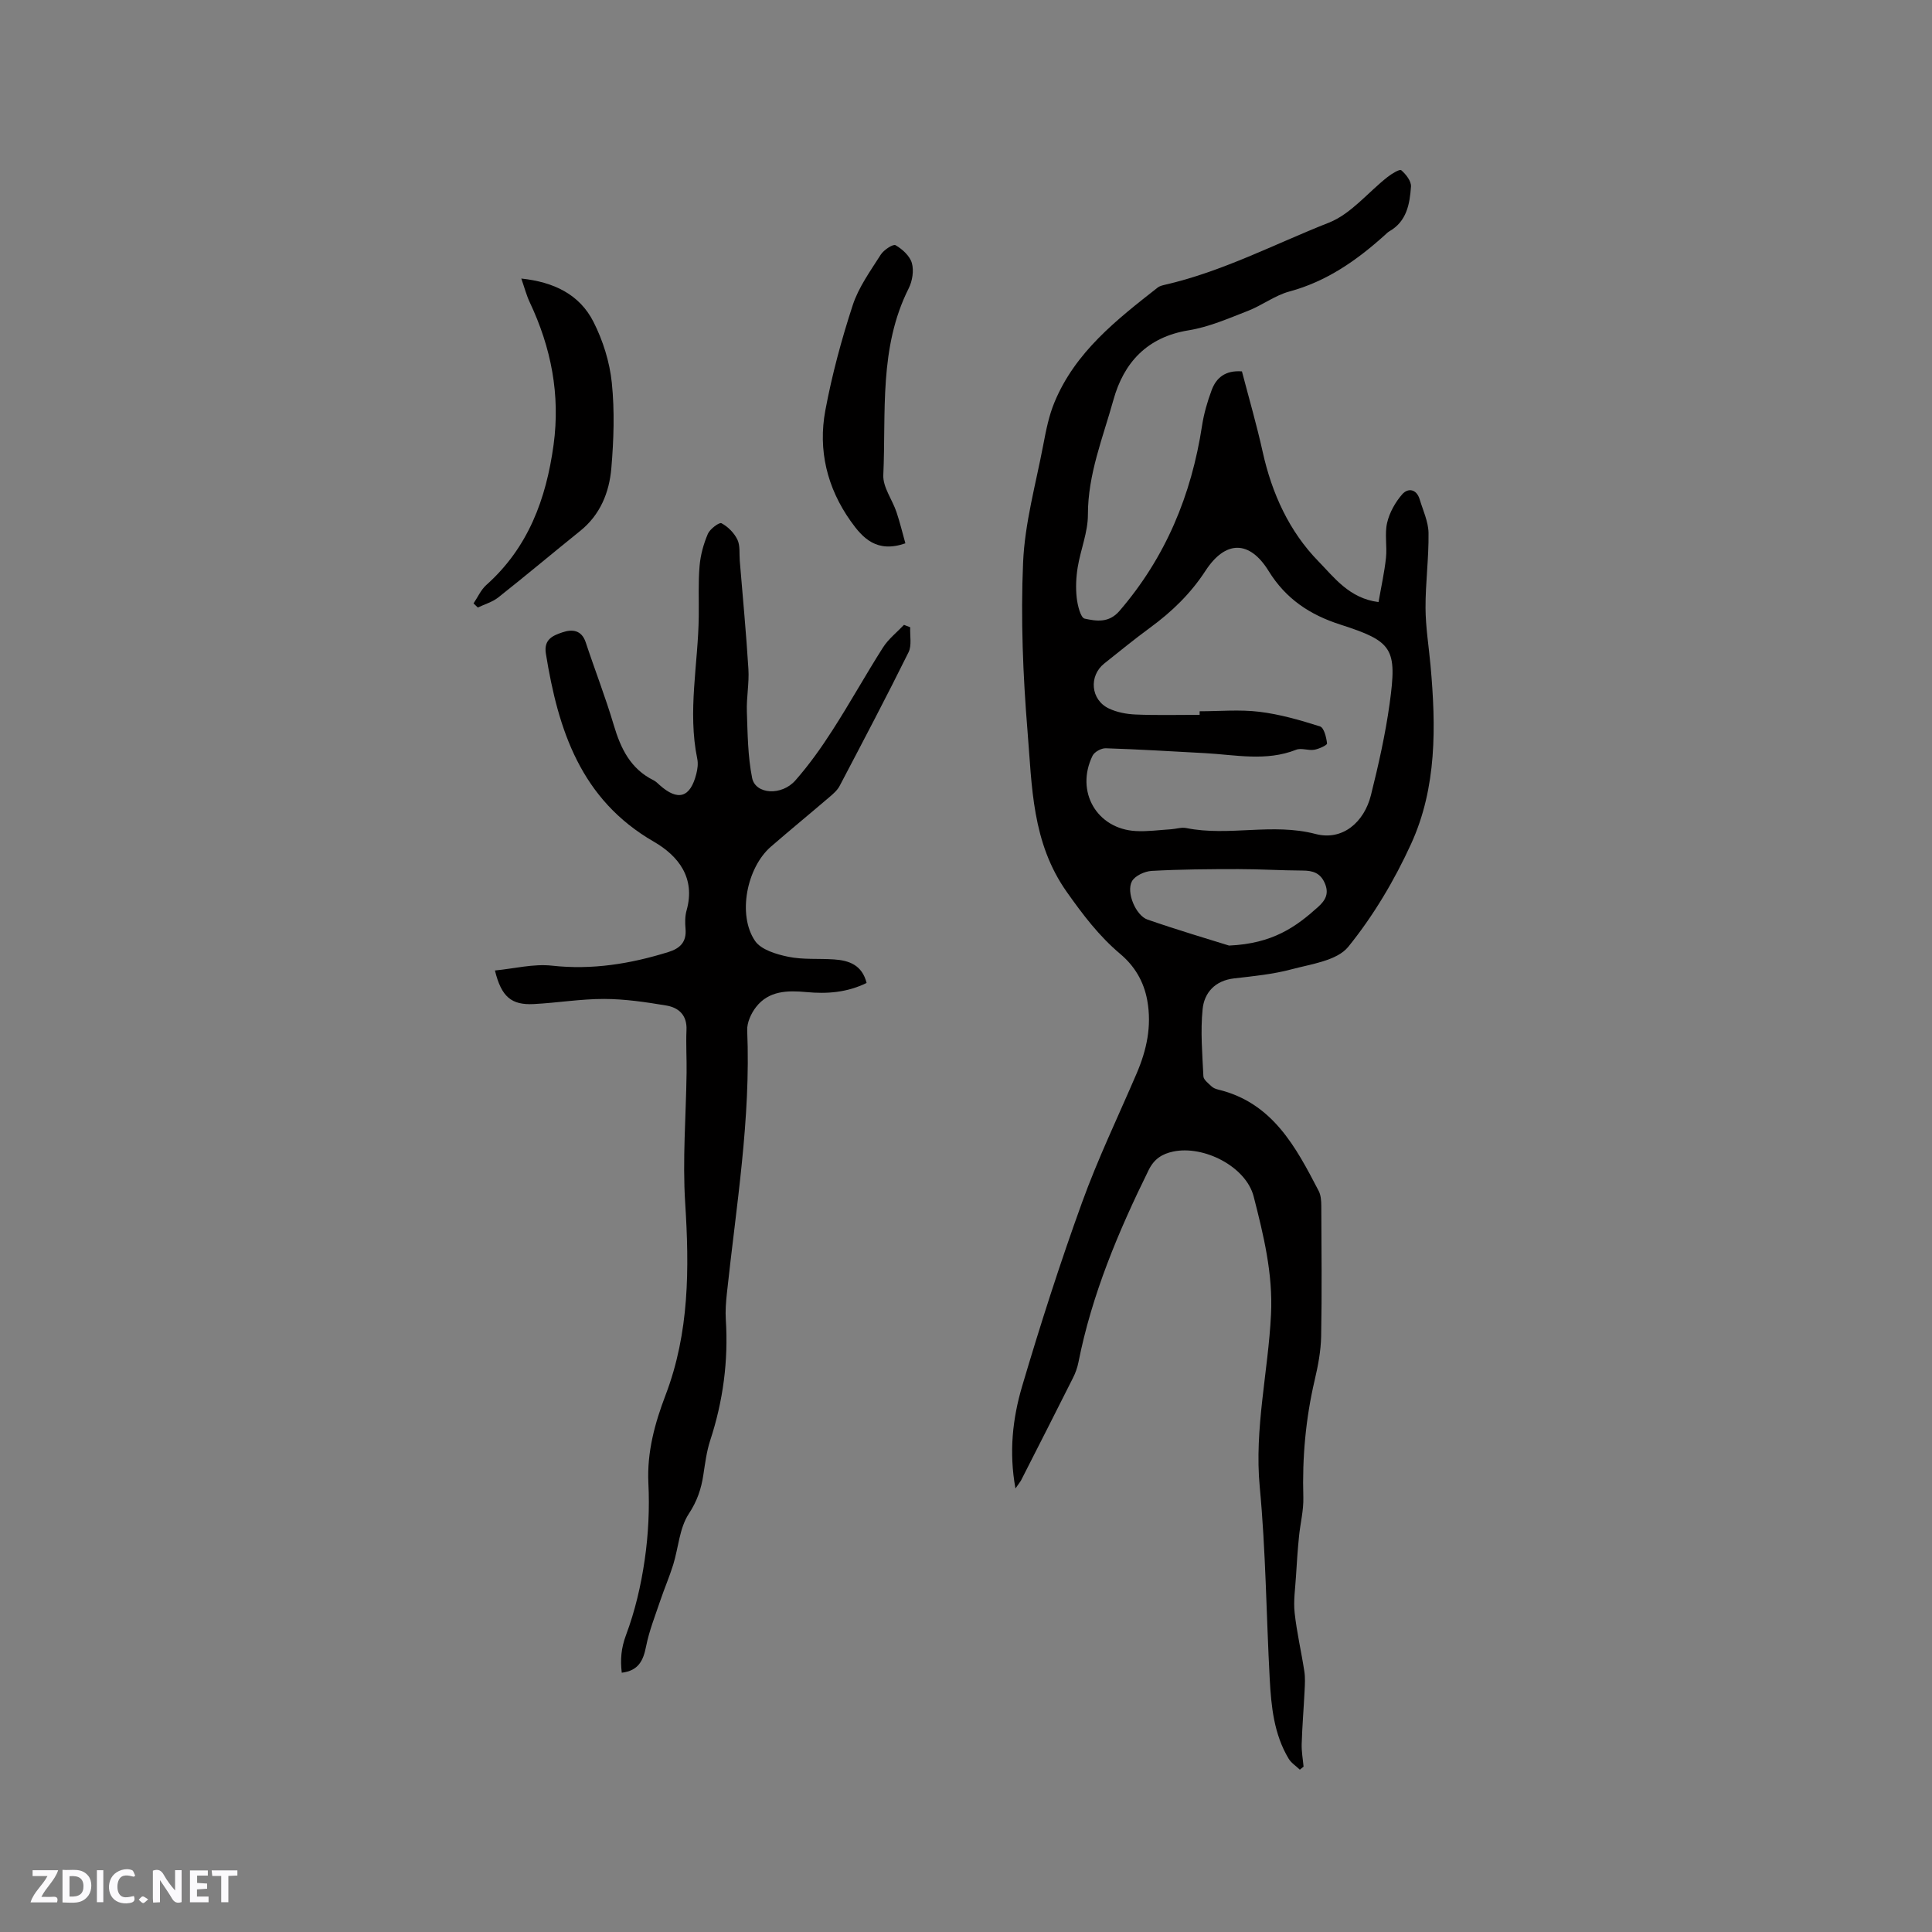
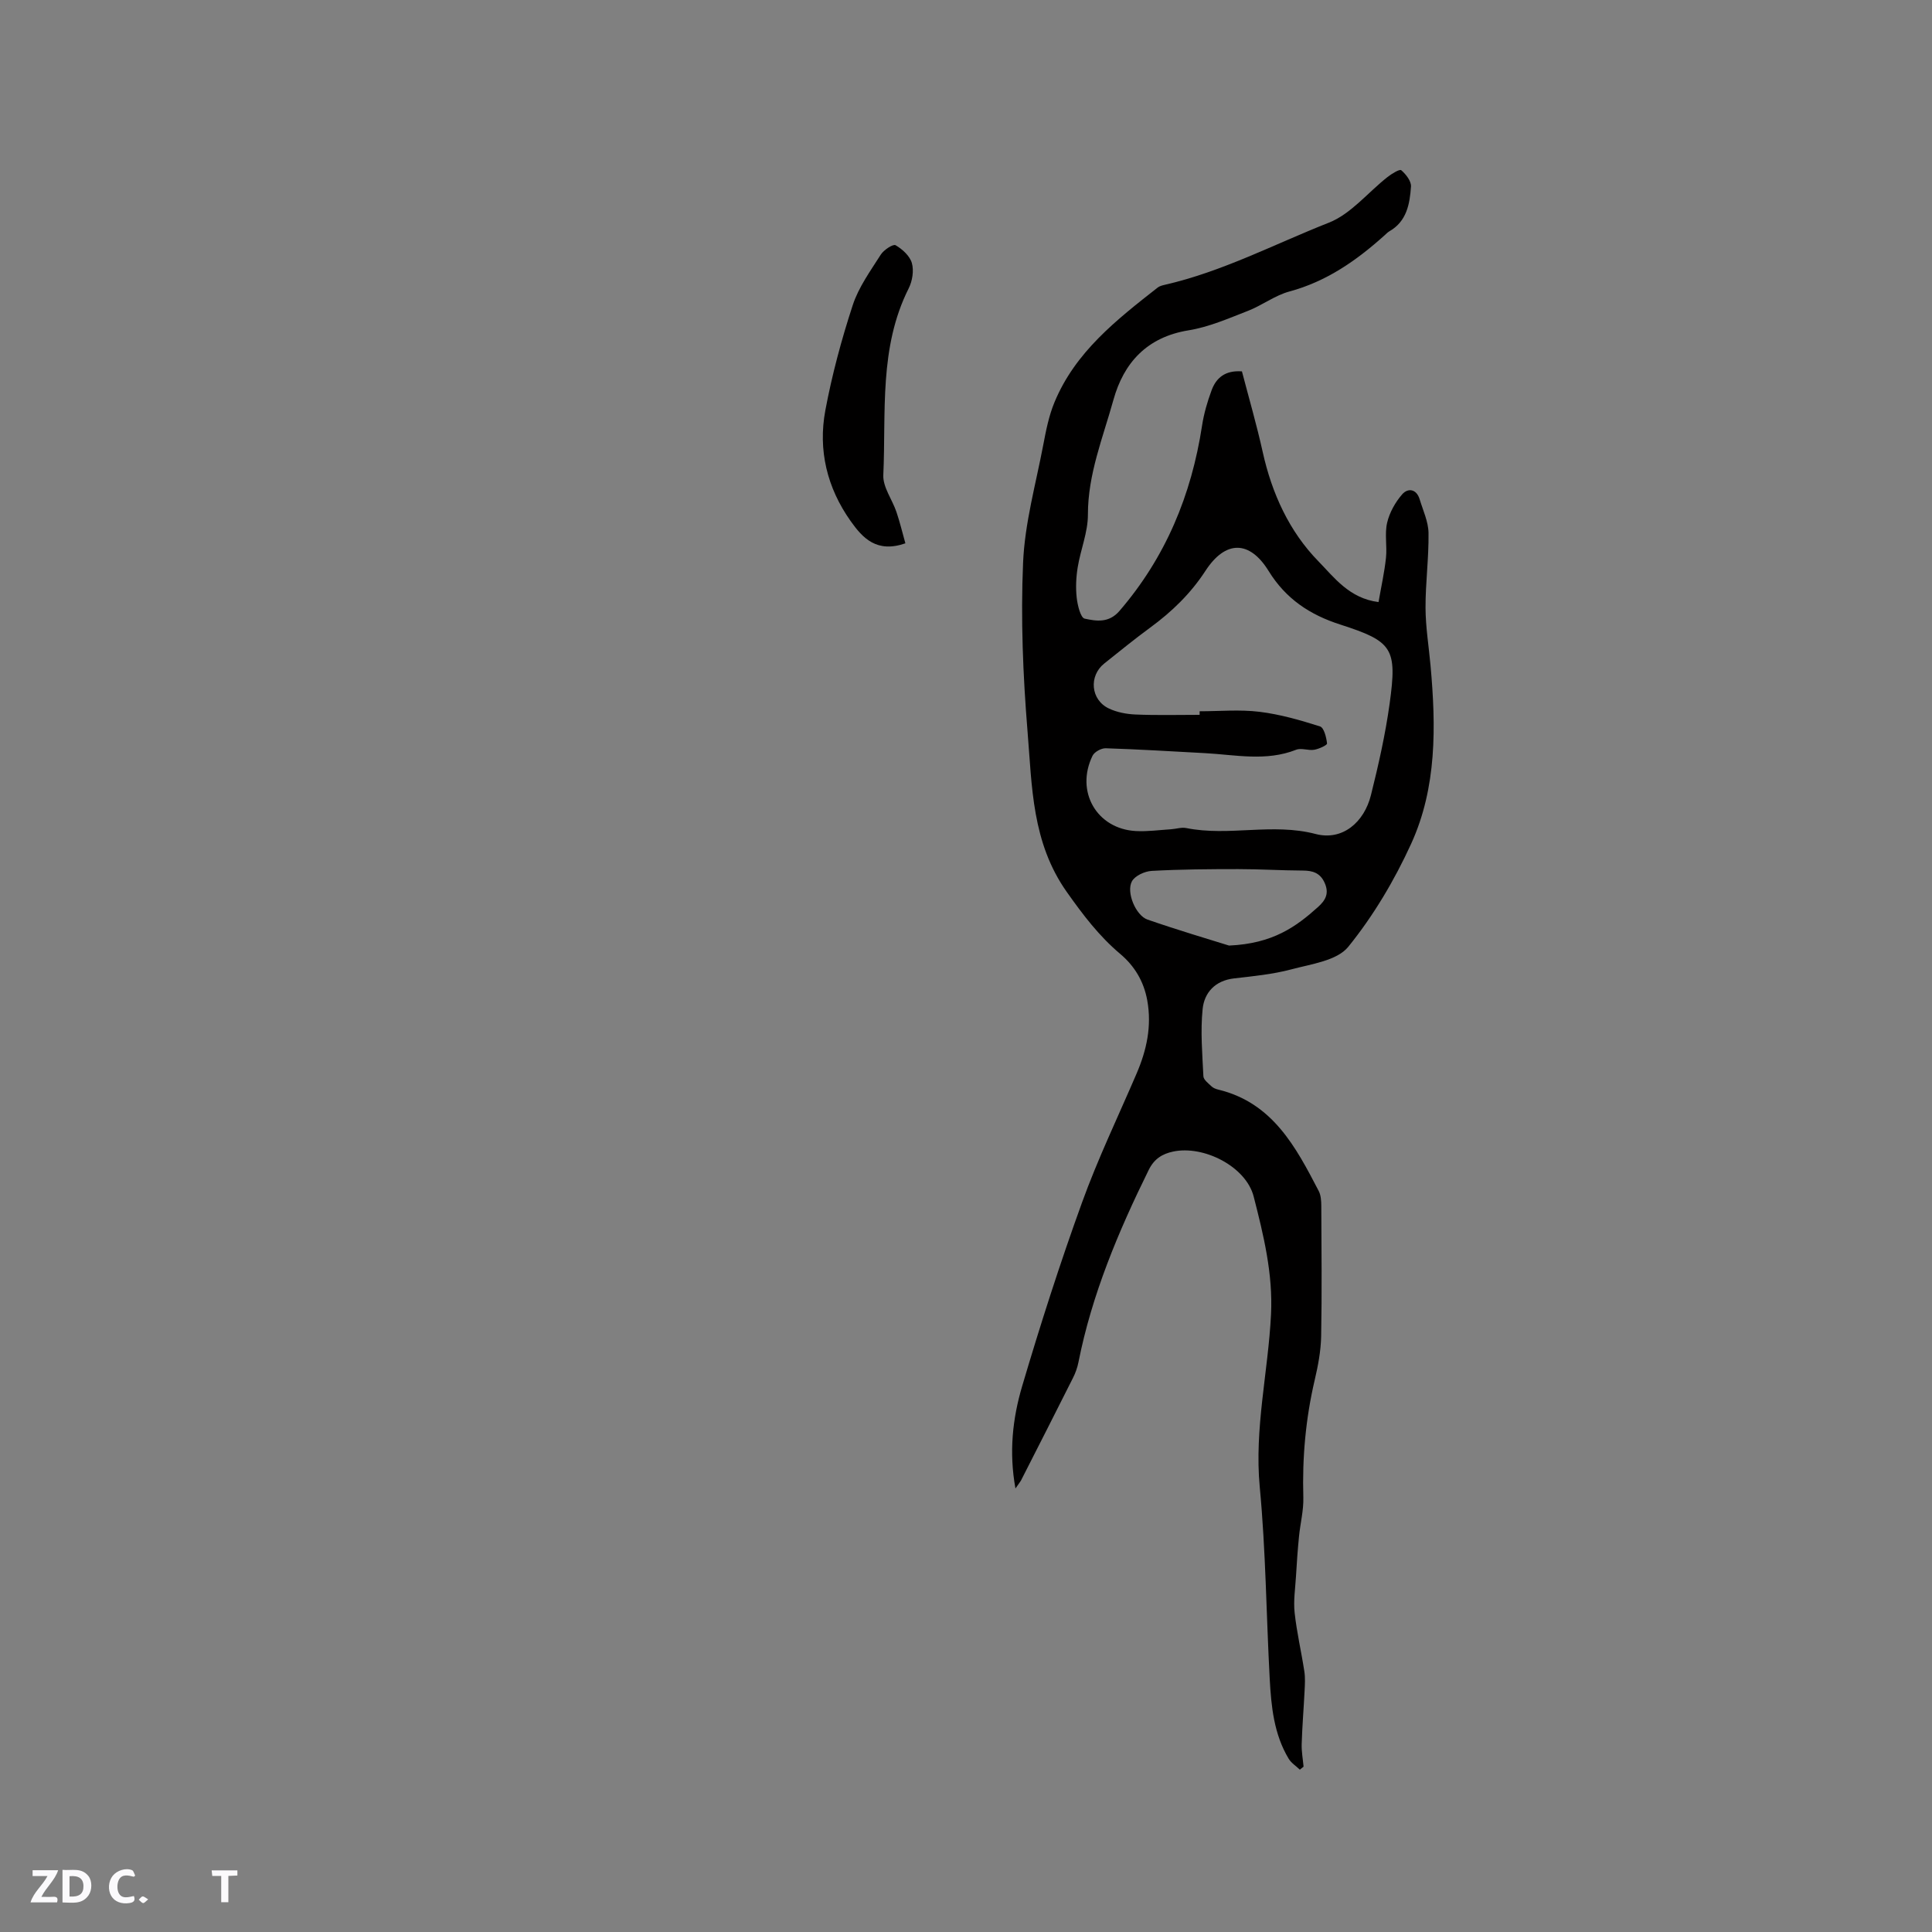
<svg xmlns="http://www.w3.org/2000/svg" enable-background="new 0 0 400 400" viewBox="0 0 400 400">
  <rect x="0" y="0" width="400" height="400" fill="#808080" stroke="none" />
  <g fill="#fbfafc">
-     <path d="m37.59 393.81c-.92.31-1.52.05-2-.78-.7-1.2-1.52-2.34-2.47-3.78v4.59c-.55.03-.95.05-1.41.07-.03-.37-.06-.64-.06-.91 0-1.91 0-3.81 0-5.7 1.13-.41 1.77-.03 2.29.91.62 1.11 1.38 2.14 2.31 3.19v-4.2h1.35v6.61z" />
    <path d="m12.94 393.88v-6.75c1.9.19 3.93-.54 5.37 1.29.8 1.01.78 2.88.03 3.97-1.37 1.97-3.4 1.51-5.4 1.49m1.45-1.22c2.04.12 2.92-.58 2.89-2.21-.03-1.51-.98-2.19-2.89-2z" />
    <path d="m11.81 393.87h-5.49c.68-2.18 2.47-3.48 3.51-5.45h-3.08v-1.21h5.29c-.71 2.13-2.44 3.48-3.47 5.51.86 0 1.63.04 2.39-.01.79-.05 1.14.21.85 1.16" />
-     <path d="m39.33 393.86v-6.61h3.7v1.07h-2.22v1.52c.68.04 1.34.09 2.07.13v1.07c-.72.05-1.38.09-2.1.14v1.48h2.4v1.19h-3.85z" />
    <path d="m27.71 388.56c-1.15-.3-2.46-.61-3.1.64-.37.73-.41 1.93-.06 2.67.63 1.35 1.99.93 3.17.68.35.94-.01 1.32-.93 1.46-1.62.25-3.05-.27-3.76-1.48-.73-1.24-.6-3.03.31-4.17.88-1.11 2.71-1.7 4-1.16.32.13.44.74.65 1.12-.1.08-.19.16-.28.24" />
    <path d="m49.15 387.24v1.07c-.59.02-1.17.05-1.87.08v5.44h-1.48v-5.44h-1.85c-.05-.4-.08-.73-.13-1.15z" />
-     <path d="m20.06 387.21h1.33v6.62h-1.33z" />
    <path d="m30.68 393.25c-.49.38-.8.79-1.05.76-.32-.05-.6-.45-.9-.7.26-.24.51-.64.8-.67.29-.04.62.3 1.15.61" />
  </g>
  <path d="m210.24 308.17c-1.37-7.52-.59-14.5 1.38-21.16 3.78-12.78 7.85-25.48 12.39-38.01 3.28-9.08 7.49-17.83 11.3-26.71 2.09-4.86 3.18-9.81 2.22-15.16-.72-3.97-2.64-7.14-5.62-9.65-4.38-3.69-7.69-8.07-11.03-12.79-7.27-10.27-7.2-21.87-8.14-33.28-.95-11.6-1.42-23.33-.92-34.95.35-8.15 2.63-16.23 4.17-24.32.57-3 1.17-6.08 2.34-8.88 4.3-10.38 12.85-17.06 21.35-23.72.39-.31.95-.45 1.46-.57 11.91-2.72 22.73-8.43 33.99-12.87 4.57-1.8 8.08-6.26 12.13-9.44.86-.68 2.53-1.7 2.85-1.42.97.83 2.09 2.26 2.02 3.38-.25 3.59-.87 7.21-4.48 9.27-.36.21-.66.53-.97.81-5.79 5.21-12.01 9.57-19.72 11.65-3.01.81-5.66 2.88-8.61 4.02-4.01 1.56-8.07 3.34-12.27 4.02-8.59 1.39-13.42 6.69-15.56 14.41-2.16 7.79-5.29 15.38-5.28 23.75.01 3.62-1.51 7.23-2.11 10.88-.34 2.07-.44 4.24-.21 6.32.17 1.55.8 4.14 1.64 4.33 2.41.52 5.01.96 7.21-1.59 9.56-11.1 14.9-23.99 17.1-38.35.38-2.49 1.1-4.97 1.98-7.34.95-2.59 2.84-4.17 6.28-3.91 1.43 5.48 3.05 11.04 4.3 16.69 1.9 8.58 5.5 16.47 11.55 22.65 3.21 3.28 6.38 7.67 12.43 8.42.56-3.21 1.22-6.16 1.54-9.14.26-2.41-.3-4.97.24-7.28.49-2.11 1.69-4.25 3.12-5.89 1.18-1.35 2.95-1.14 3.61 1.02.7 2.32 1.81 4.66 1.84 7 .07 5.16-.64 10.34-.62 15.51.02 3.99.68 7.97 1.04 11.95 1.13 12.57 1.32 25.2-4.02 36.88-3.45 7.55-7.81 14.9-13.02 21.33-2.33 2.87-7.65 3.56-11.76 4.66-3.86 1.03-7.91 1.42-11.9 1.88-3.9.45-6.15 2.94-6.49 6.36-.47 4.59-.06 9.27.16 13.9.03.72 1.02 1.45 1.66 2.07.36.35.91.57 1.42.69 11.25 2.72 16.05 11.86 20.8 21 .45.87.52 2.02.53 3.05.04 9.01.14 18.02-.03 27.02-.06 3.04-.64 6.11-1.34 9.08-1.87 8-2.59 16.07-2.35 24.27.08 2.71-.64 5.43-.9 8.15-.27 2.72-.46 5.45-.62 8.19-.15 2.52-.55 5.07-.28 7.55.44 4.07 1.39 8.08 2.01 12.14.2 1.32.12 2.69.05 4.03-.18 3.67-.49 7.33-.6 11-.05 1.56.25 3.13.39 4.7-.26.21-.52.41-.77.62-.79-.76-1.79-1.38-2.33-2.29-3.04-5.07-3.6-10.8-3.91-16.51-.71-13.23-.81-26.51-2.06-39.69-1.15-12.13 1.74-23.83 2.33-35.75.42-8.43-1.55-16.46-3.59-24.42-1.59-6.21-10.34-10.66-16.68-9.31-2.26.48-3.92 1.51-5.05 3.8-6.29 12.76-11.77 25.79-14.55 39.82-.22 1.13-.63 2.25-1.15 3.28-3.56 7.1-7.17 14.17-10.77 21.25-.27.44-.6.83-1.12 1.6zm38.13-160.17c0-.25 0-.49 0-.74 4.13 0 8.31-.39 12.39.11 4.25.52 8.45 1.73 12.54 3.03.82.26 1.31 2.27 1.45 3.52.04.36-1.67 1.14-2.65 1.31-1.22.21-2.67-.43-3.75 0-6.24 2.46-12.56 1.04-18.86.7-6.85-.37-13.71-.79-20.56-1.01-.92-.03-2.34.75-2.73 1.55-3.61 7.39.87 15.16 8.98 15.59 2.41.13 4.85-.22 7.27-.37 1.05-.07 2.15-.45 3.15-.25 8.84 1.78 17.81-1.12 26.79 1.23 5.53 1.45 10.04-2.4 11.45-8.05 1.56-6.25 2.99-12.58 3.87-18.95 1.58-11.45.64-12.87-10.21-16.36-6.3-2.02-11.28-5.31-14.85-11.1-3.95-6.39-8.93-6.39-13.07-.03-3.08 4.73-6.95 8.46-11.42 11.74-3.25 2.38-6.37 4.93-9.52 7.44-3.25 2.57-2.84 7.53.93 9.32 1.66.79 3.64 1.17 5.5 1.25 4.4.19 8.85.07 13.3.07zm6.09 47.77c9.06-.4 13.87-3.89 18.43-7.99 1.6-1.44 2.31-2.84 1.38-4.96-.92-2.1-2.49-2.58-4.58-2.58-4.43-.02-8.87-.3-13.3-.3-5.99 0-11.98.04-17.95.37-1.45.08-3.49 1.02-4.1 2.18-1.2 2.27.82 7.06 3.24 7.9 6.34 2.2 12.79 4.1 16.88 5.38z" fill="#010000" />
-   <path d="m188.45 129.87c-.09 1.74.36 3.75-.35 5.18-4.6 9.3-9.44 18.48-14.26 27.66-.47.9-1.32 1.64-2.11 2.31-4.03 3.45-8.13 6.81-12.13 10.28-4.99 4.33-6.95 14.11-3.28 19.5 1.25 1.84 4.42 2.78 6.89 3.29 3.07.63 6.33.33 9.49.55 3.12.21 5.79 1.17 6.72 4.87-4.06 1.99-8.2 2.29-12.45 1.89-3.91-.36-7.8-.31-10.45 3.11-1.02 1.31-1.89 3.23-1.82 4.83.77 18.33-2.28 36.35-4.21 54.46-.19 1.79-.33 3.61-.22 5.39.55 8.56-.56 16.88-3.23 25.03-.75 2.29-1.05 4.74-1.42 7.14-.44 2.92-1.29 5.44-3.02 8.07-1.93 2.94-2.13 6.99-3.22 10.52-.78 2.51-1.83 4.93-2.67 7.42-1.06 3.15-2.31 6.28-2.95 9.52-.58 2.92-1.56 5-5.03 5.43-.32-2.71-.14-5.06.88-7.8 1.87-4.99 3.11-10.31 3.87-15.59.76-5.22 1.02-10.59.76-15.86-.31-6.45 1.35-12.45 3.56-18.24 4.94-12.96 4.92-26.23 4.06-39.78-.57-8.94.17-17.96.29-26.95.04-2.95-.15-5.92-.02-8.86.14-3.06-1.61-4.63-4.19-5.06-4.25-.71-8.56-1.35-12.85-1.36-4.85-.01-9.71.81-14.57 1.06-4.64.24-6.71-1.48-8.05-6.95 4.01-.39 7.99-1.42 11.81-1 8.33.92 16.24-.38 24.1-2.82 2.44-.76 3.79-2.09 3.55-4.82-.11-1.25-.12-2.6.22-3.8 1.9-6.75-1.72-11.3-6.77-14.22-15.14-8.73-19.81-23.12-22.36-38.93-.49-3.01 1.51-3.77 3.42-4.42 1.97-.67 3.96-.55 4.83 2.08 1.89 5.72 4.09 11.34 5.8 17.11 1.44 4.86 3.47 9.08 8.25 11.44.46.23.85.63 1.24.98 3.79 3.39 6.35 2.64 7.6-2.29.26-1 .41-2.14.2-3.14-2.03-9.85.19-19.64.31-29.45.05-3.49-.13-7 .17-10.47.19-2.26.82-4.55 1.71-6.64.43-1.02 2.36-2.45 2.82-2.21 1.35.71 2.63 2.01 3.3 3.39.6 1.25.37 2.91.49 4.38.62 7.48 1.33 14.95 1.79 22.43.18 2.91-.42 5.86-.32 8.78.16 4.6.19 9.28 1.09 13.76.69 3.41 6.11 3.75 8.96.5 2.85-3.24 5.38-6.8 7.71-10.44 3.61-5.61 6.84-11.45 10.42-17.07 1.13-1.77 2.88-3.14 4.35-4.69.44.17.86.34 1.29.5z" fill="#010000" />
-   <path d="m98.04 124.93c.87-1.28 1.52-2.8 2.63-3.8 8.7-7.75 12.4-17.81 13.94-29.01 1.42-10.4-.5-20.15-4.93-29.53-.67-1.42-1.07-2.97-1.75-4.92 6.69.71 12.05 3.25 14.95 8.98 1.96 3.87 3.35 8.3 3.79 12.61.6 5.84.4 11.83-.1 17.69-.43 5-2.29 9.64-6.47 12.99-5.67 4.56-11.24 9.25-16.95 13.76-1.2.95-2.81 1.4-4.22 2.08-.3-.28-.59-.56-.89-.85z" fill="#010000" />
  <path d="m187.45 112.49c-5.91 2.05-8.81-1.04-11.33-4.6-4.89-6.9-6.78-14.7-5.24-22.94 1.38-7.36 3.34-14.65 5.67-21.77 1.22-3.73 3.67-7.1 5.81-10.47.62-.97 2.55-2.24 3.06-1.94 1.41.82 2.95 2.22 3.37 3.69.45 1.57.11 3.72-.65 5.23-6.19 12.3-4.67 25.65-5.26 38.67-.11 2.5 1.85 5.06 2.72 7.64.72 2.13 1.24 4.32 1.85 6.49z" fill="#010000" />
</svg>